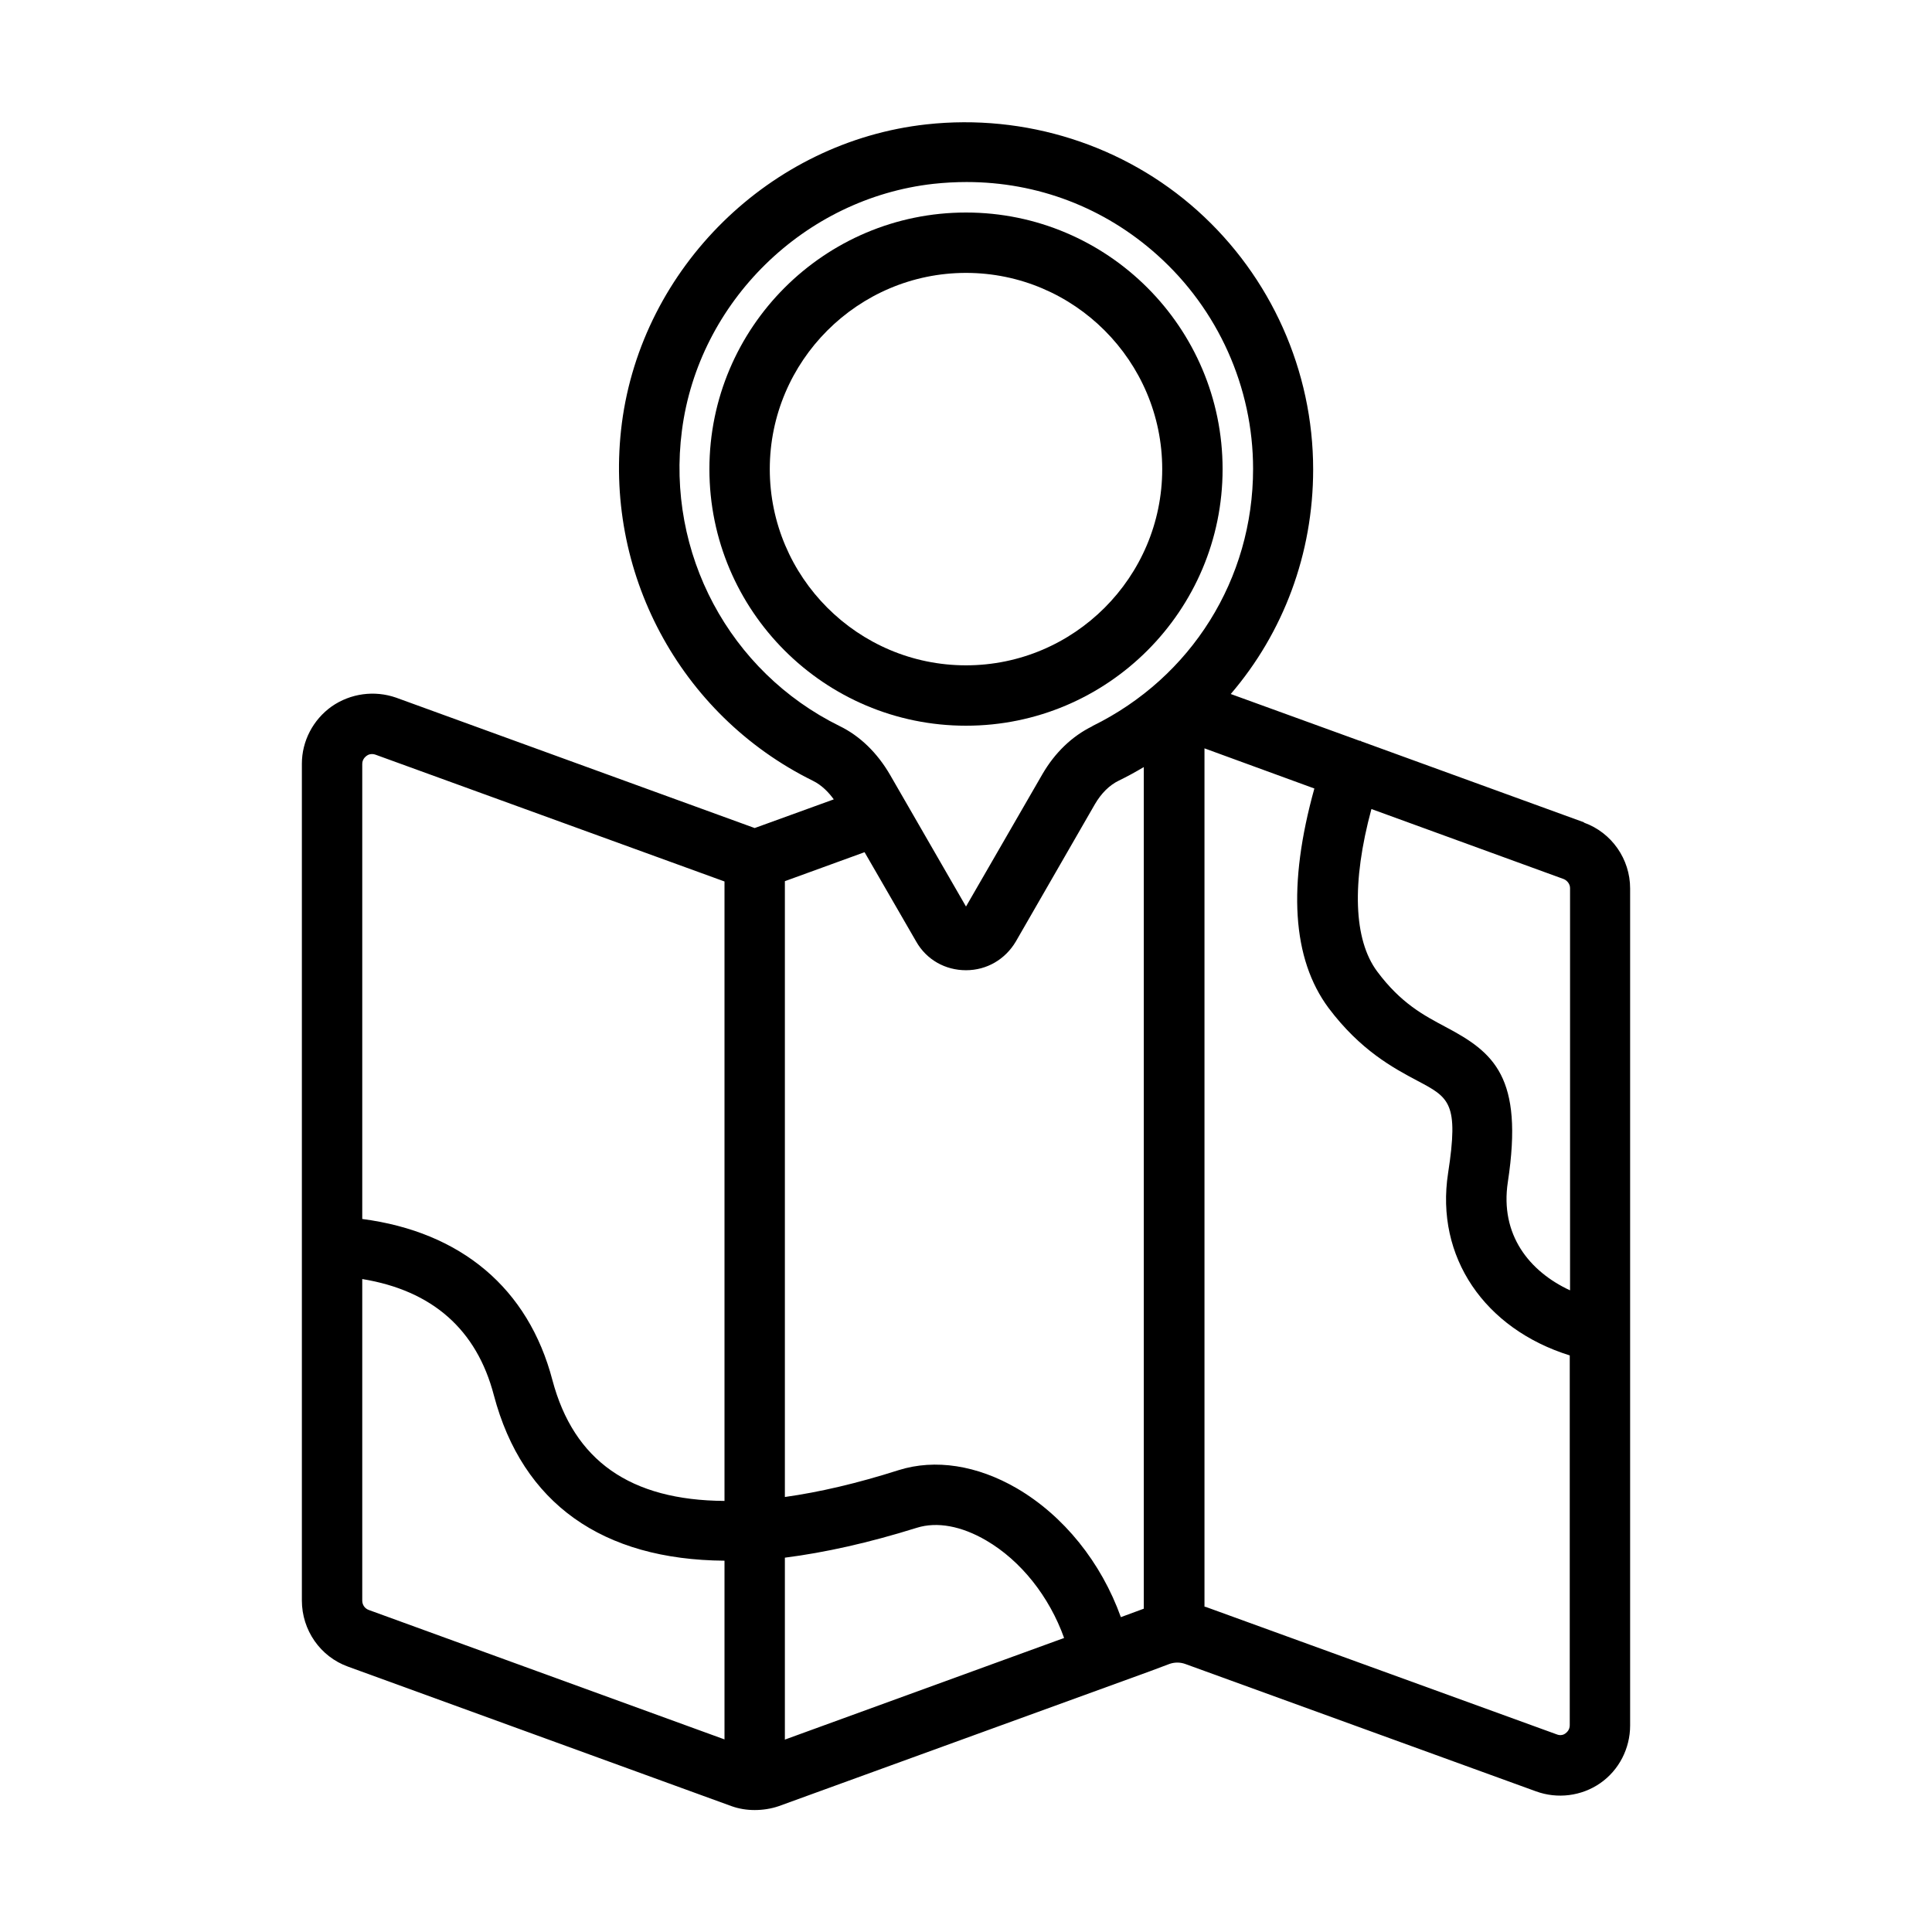
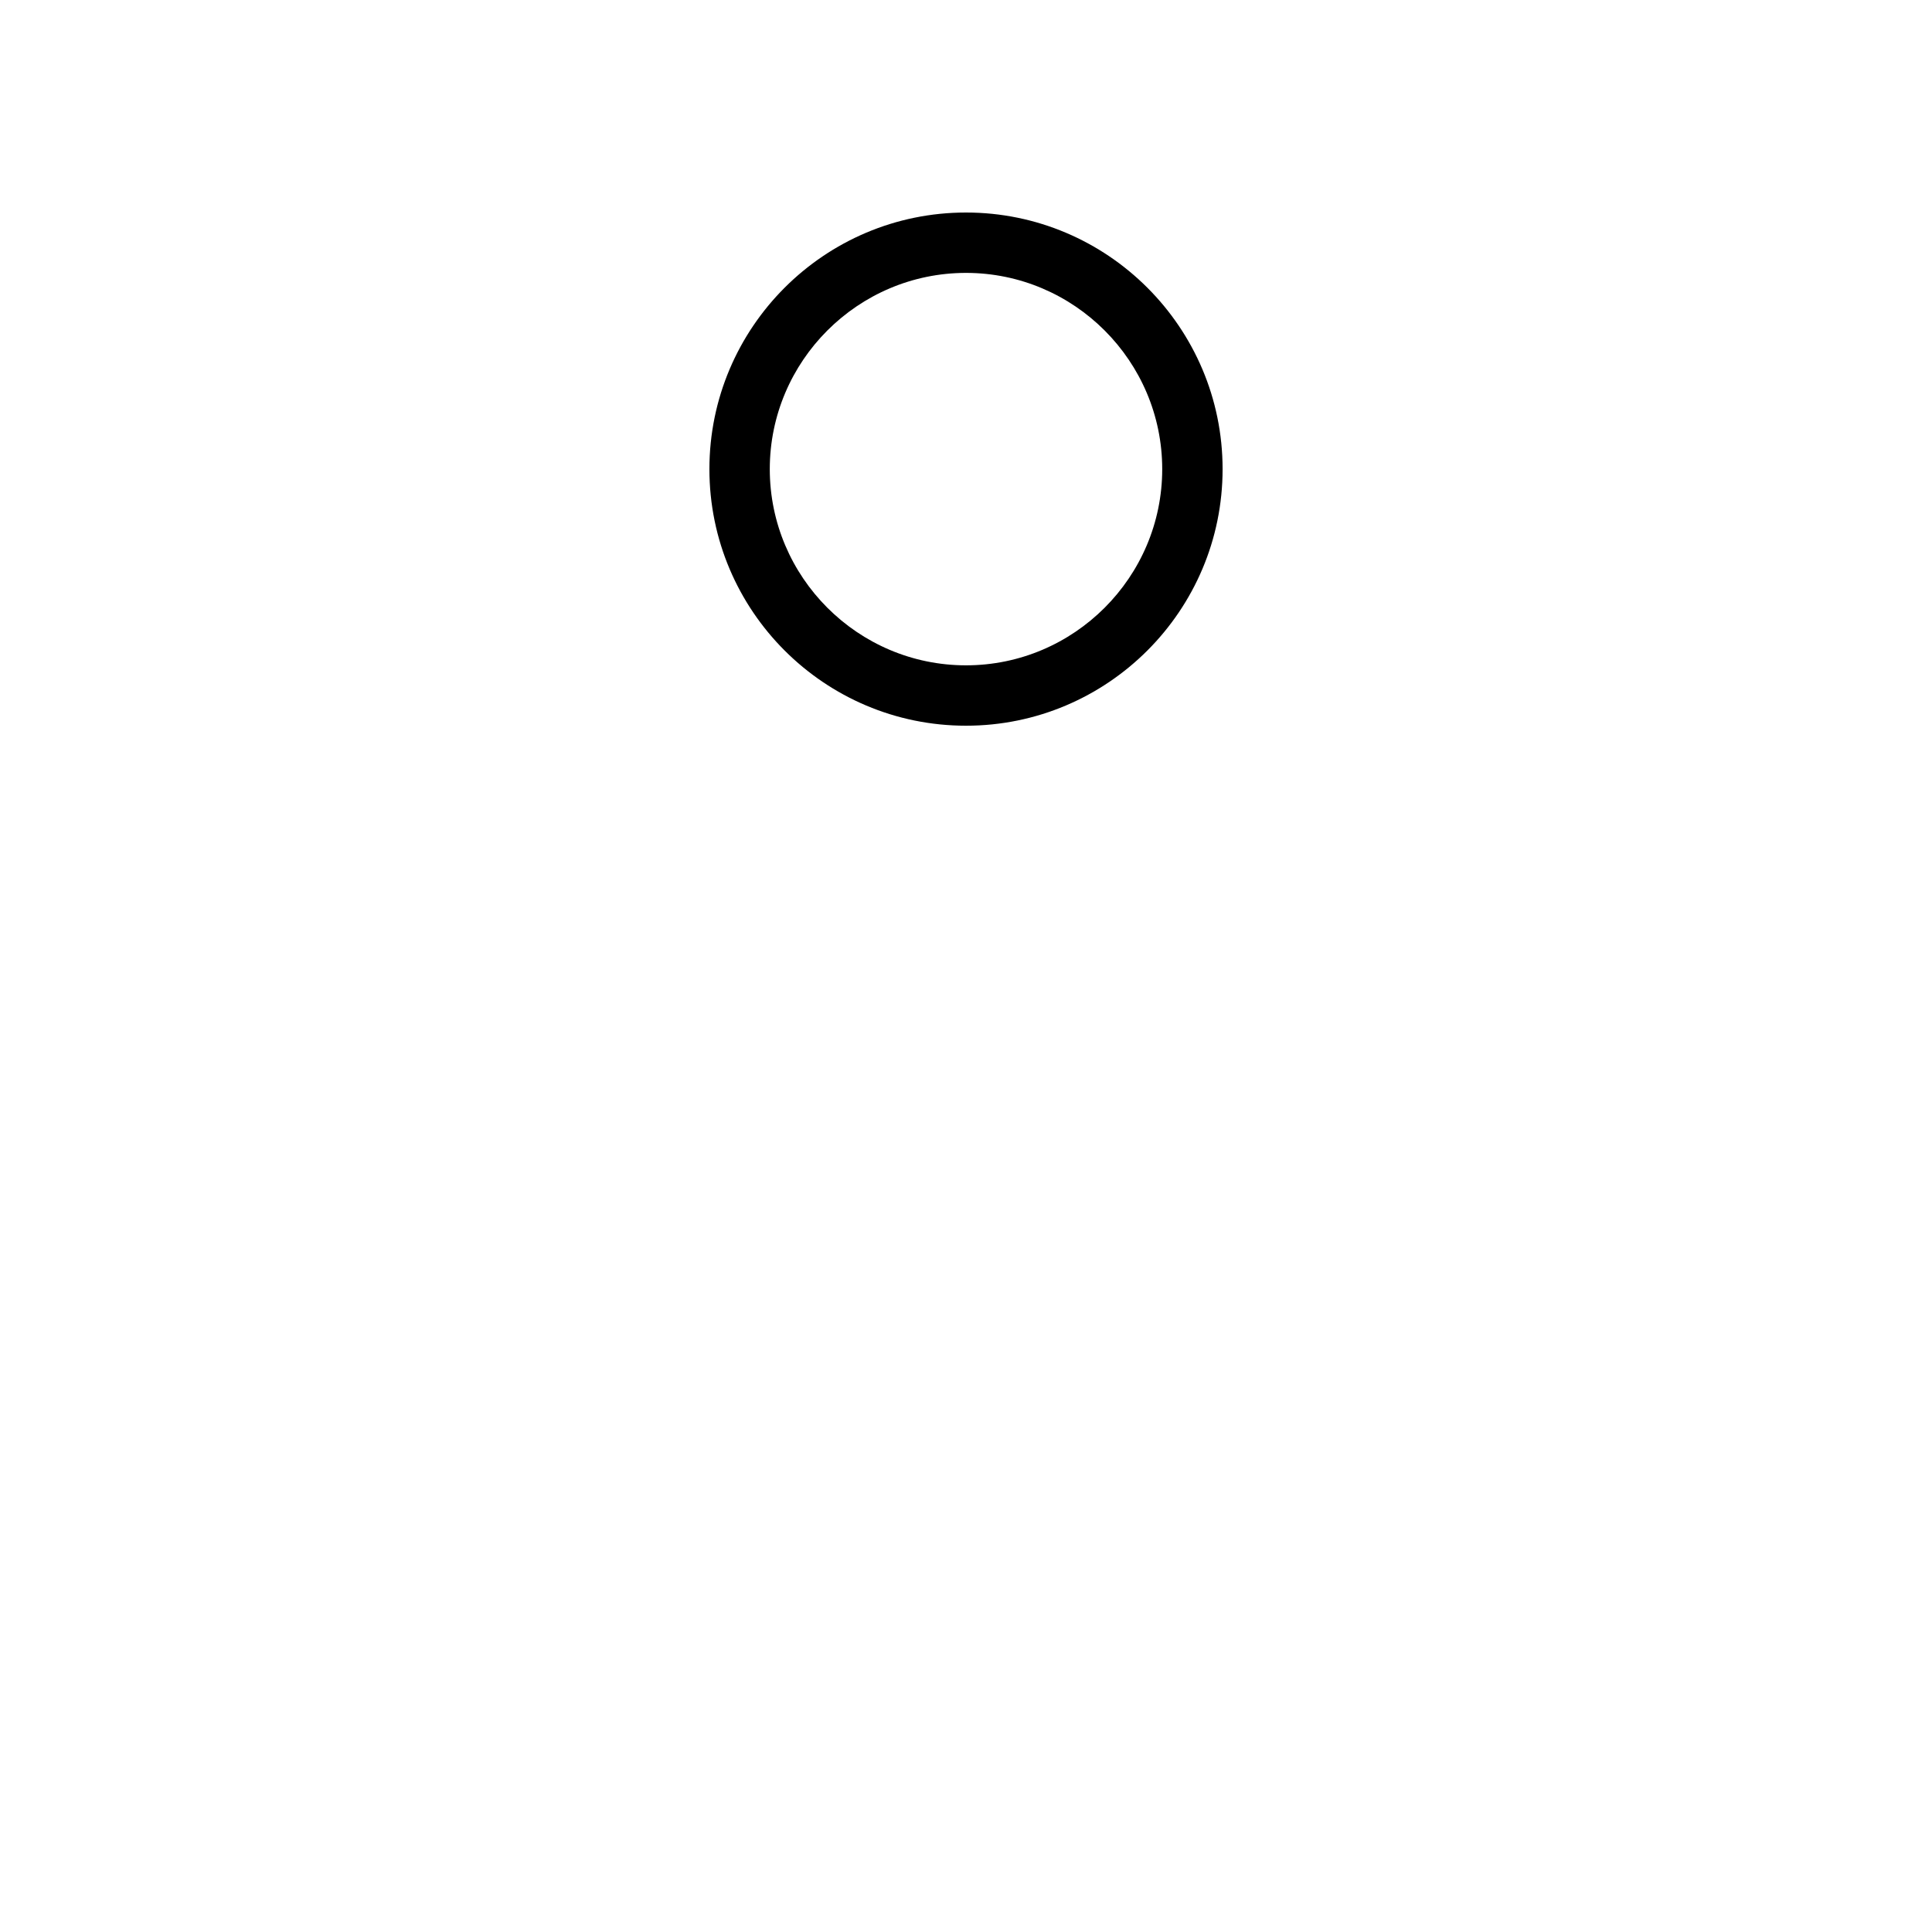
<svg xmlns="http://www.w3.org/2000/svg" id="Expanded" viewBox="0 0 64 64">
  <defs>
    <style>
      .cls-1 {
        stroke-width: 0px;
      }
    </style>
  </defs>
  <path class="cls-1" d="m32,7.04c-4.69,0-8.5,3.81-8.5,8.5s3.81,8.5,8.5,8.5,8.5-3.81,8.5-8.5-3.81-8.5-8.5-8.5Zm0,15c-3.58,0-6.5-2.92-6.5-6.5s2.92-6.5,6.5-6.5,6.5,2.92,6.5,6.5-2.92,6.5-6.5,6.5Z" />
-   <path class="cls-1" d="m52.47,27.24l-7.37-2.68s-.02-.01-.03-.02c0,0-.02,0-.03,0l-4.27-1.55c1.74-2.03,2.73-4.64,2.73-7.44,0-3.27-1.4-6.39-3.83-8.57-2.43-2.18-5.71-3.22-8.98-2.86-5.18.57-9.42,4.74-10.09,9.9-.63,4.9,1.91,9.66,6.32,11.84.31.15.54.4.7.62l-2.62.95-11.88-4.32c-.72-.25-1.51-.14-2.13.29-.62.44-.99,1.15-.99,1.9v27.72c0,.98.61,1.86,1.53,2.19l12.7,4.62c.25.09.51.13.77.13s.54-.04.8-.13l12.3-4.47.64-.24c.17-.06.35-.06.52,0l11.62,4.22c.71.26,1.51.16,2.13-.27.62-.43.99-1.15.99-1.91v-27.73c0-.97-.61-1.85-1.53-2.18Zm-28.47,30.38l-11.79-4.29c-.13-.05-.21-.17-.21-.31v-10.65c2.32.38,3.79,1.67,4.36,3.85.95,3.59,3.6,5.45,7.64,5.48v5.91Zm0-7.9c-3.12-.02-4.99-1.33-5.7-4-.8-3.05-3.03-4.91-6.3-5.34v-15.07c0-.15.09-.23.14-.27.05-.04.16-.09.3-.04l11.56,4.2v20.53Zm2,7.9v-6.02c1.33-.17,2.77-.49,4.37-.99.67-.21,1.48-.06,2.3.42,1.15.67,2.09,1.86,2.58,3.23l-9.26,3.37Zm11.89-4.33l-.76.28c-.65-1.81-1.89-3.36-3.45-4.27-1.31-.76-2.7-.98-3.91-.6-1.38.44-2.63.73-3.77.89v-20.4l2.64-.96,1.71,2.96c.34.6.96.95,1.65.95s1.3-.36,1.65-.95l2.62-4.55c.21-.36.48-.63.79-.78.29-.14.56-.29.83-.45v27.88Zm-1.71-29.23c-.67.33-1.23.87-1.64,1.57l-2.54,4.4-2.52-4.37c-.42-.72-.99-1.28-1.67-1.61-3.65-1.8-5.75-5.73-5.22-9.79.55-4.26,4.05-7.69,8.33-8.17.37-.04.74-.06,1.1-.06,2.34,0,4.56.84,6.32,2.42,2.01,1.8,3.17,4.38,3.17,7.08,0,3.65-2.04,6.91-5.32,8.52Zm15.82,33.09c0,.15-.09.23-.14.27s-.16.09-.3.03l-11.62-4.22s-.03,0-.04-.01v-28.43l3.64,1.33c-.89,3.2-.74,5.64.47,7.27,1.06,1.41,2.15,1.99,2.94,2.41,1.06.56,1.38.73,1.02,3.06-.43,2.78,1.21,5.16,4.03,6.04v12.27Zm0-14.41c-1.33-.62-2.32-1.83-2.05-3.59.53-3.48-.47-4.29-2.06-5.13-.73-.39-1.48-.78-2.27-1.84-.78-1.05-.85-2.94-.19-5.38l6.37,2.32c.12.05.21.17.21.3v13.32Z" />
</svg>